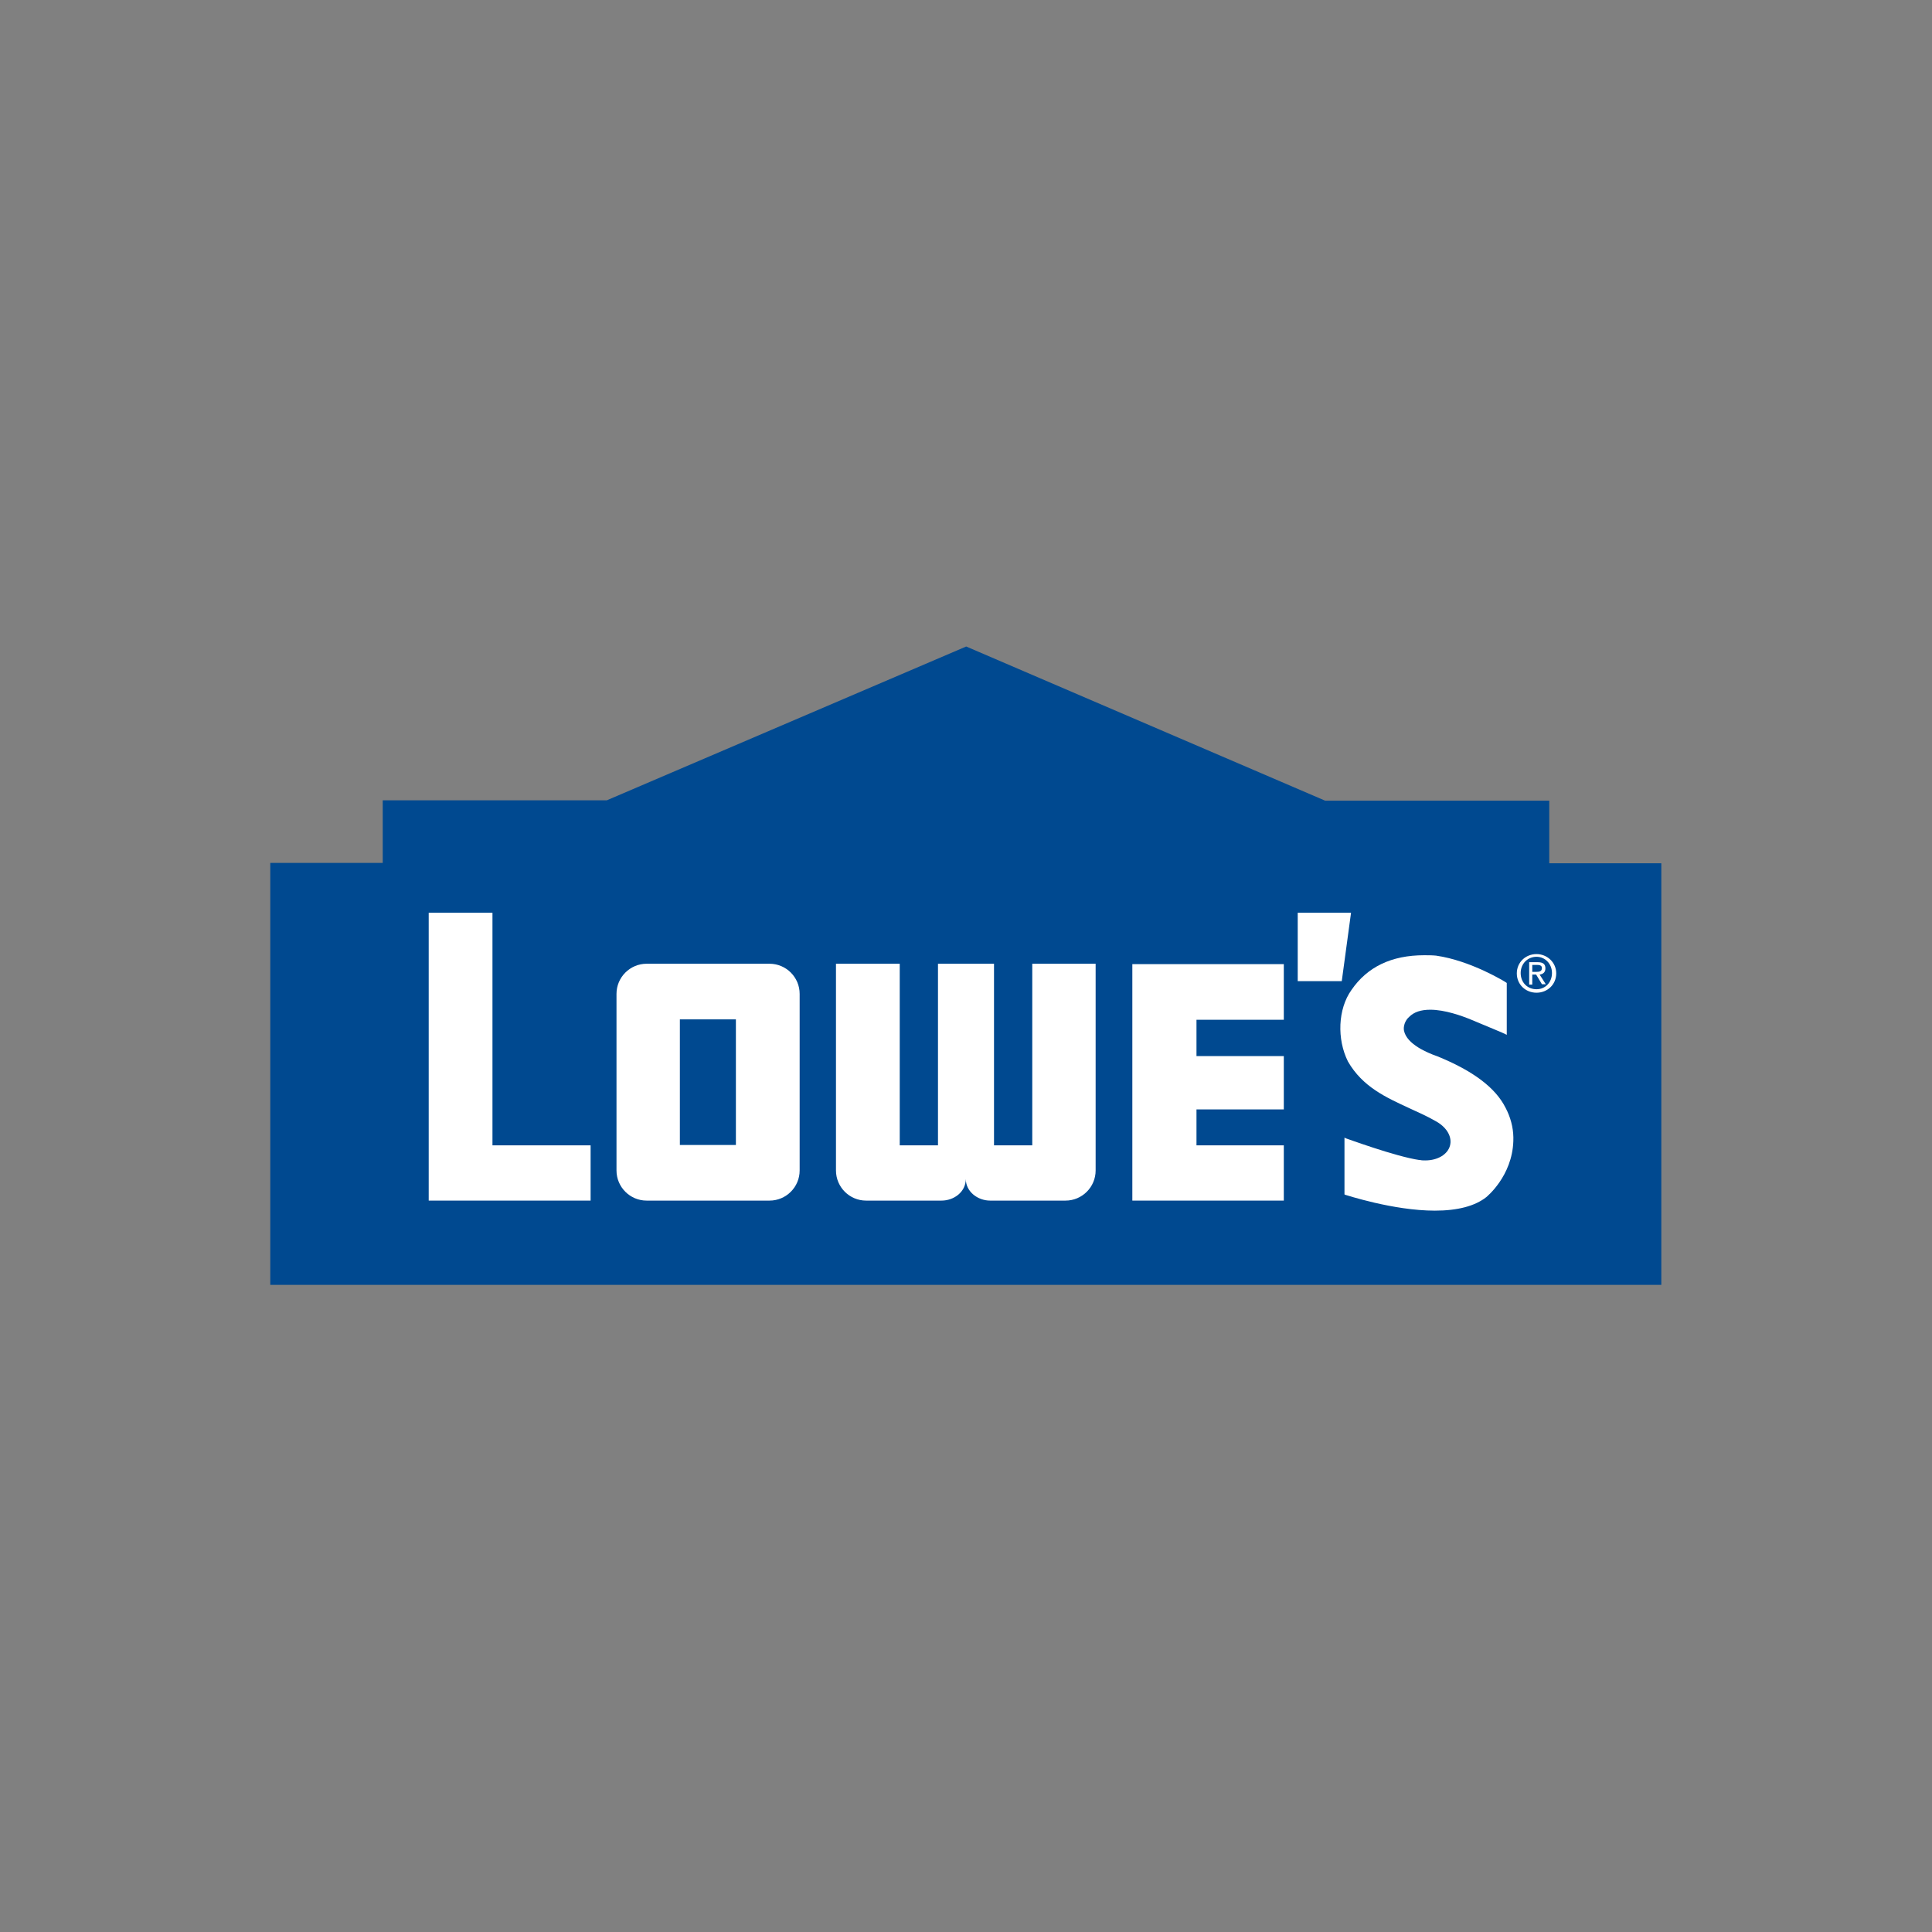
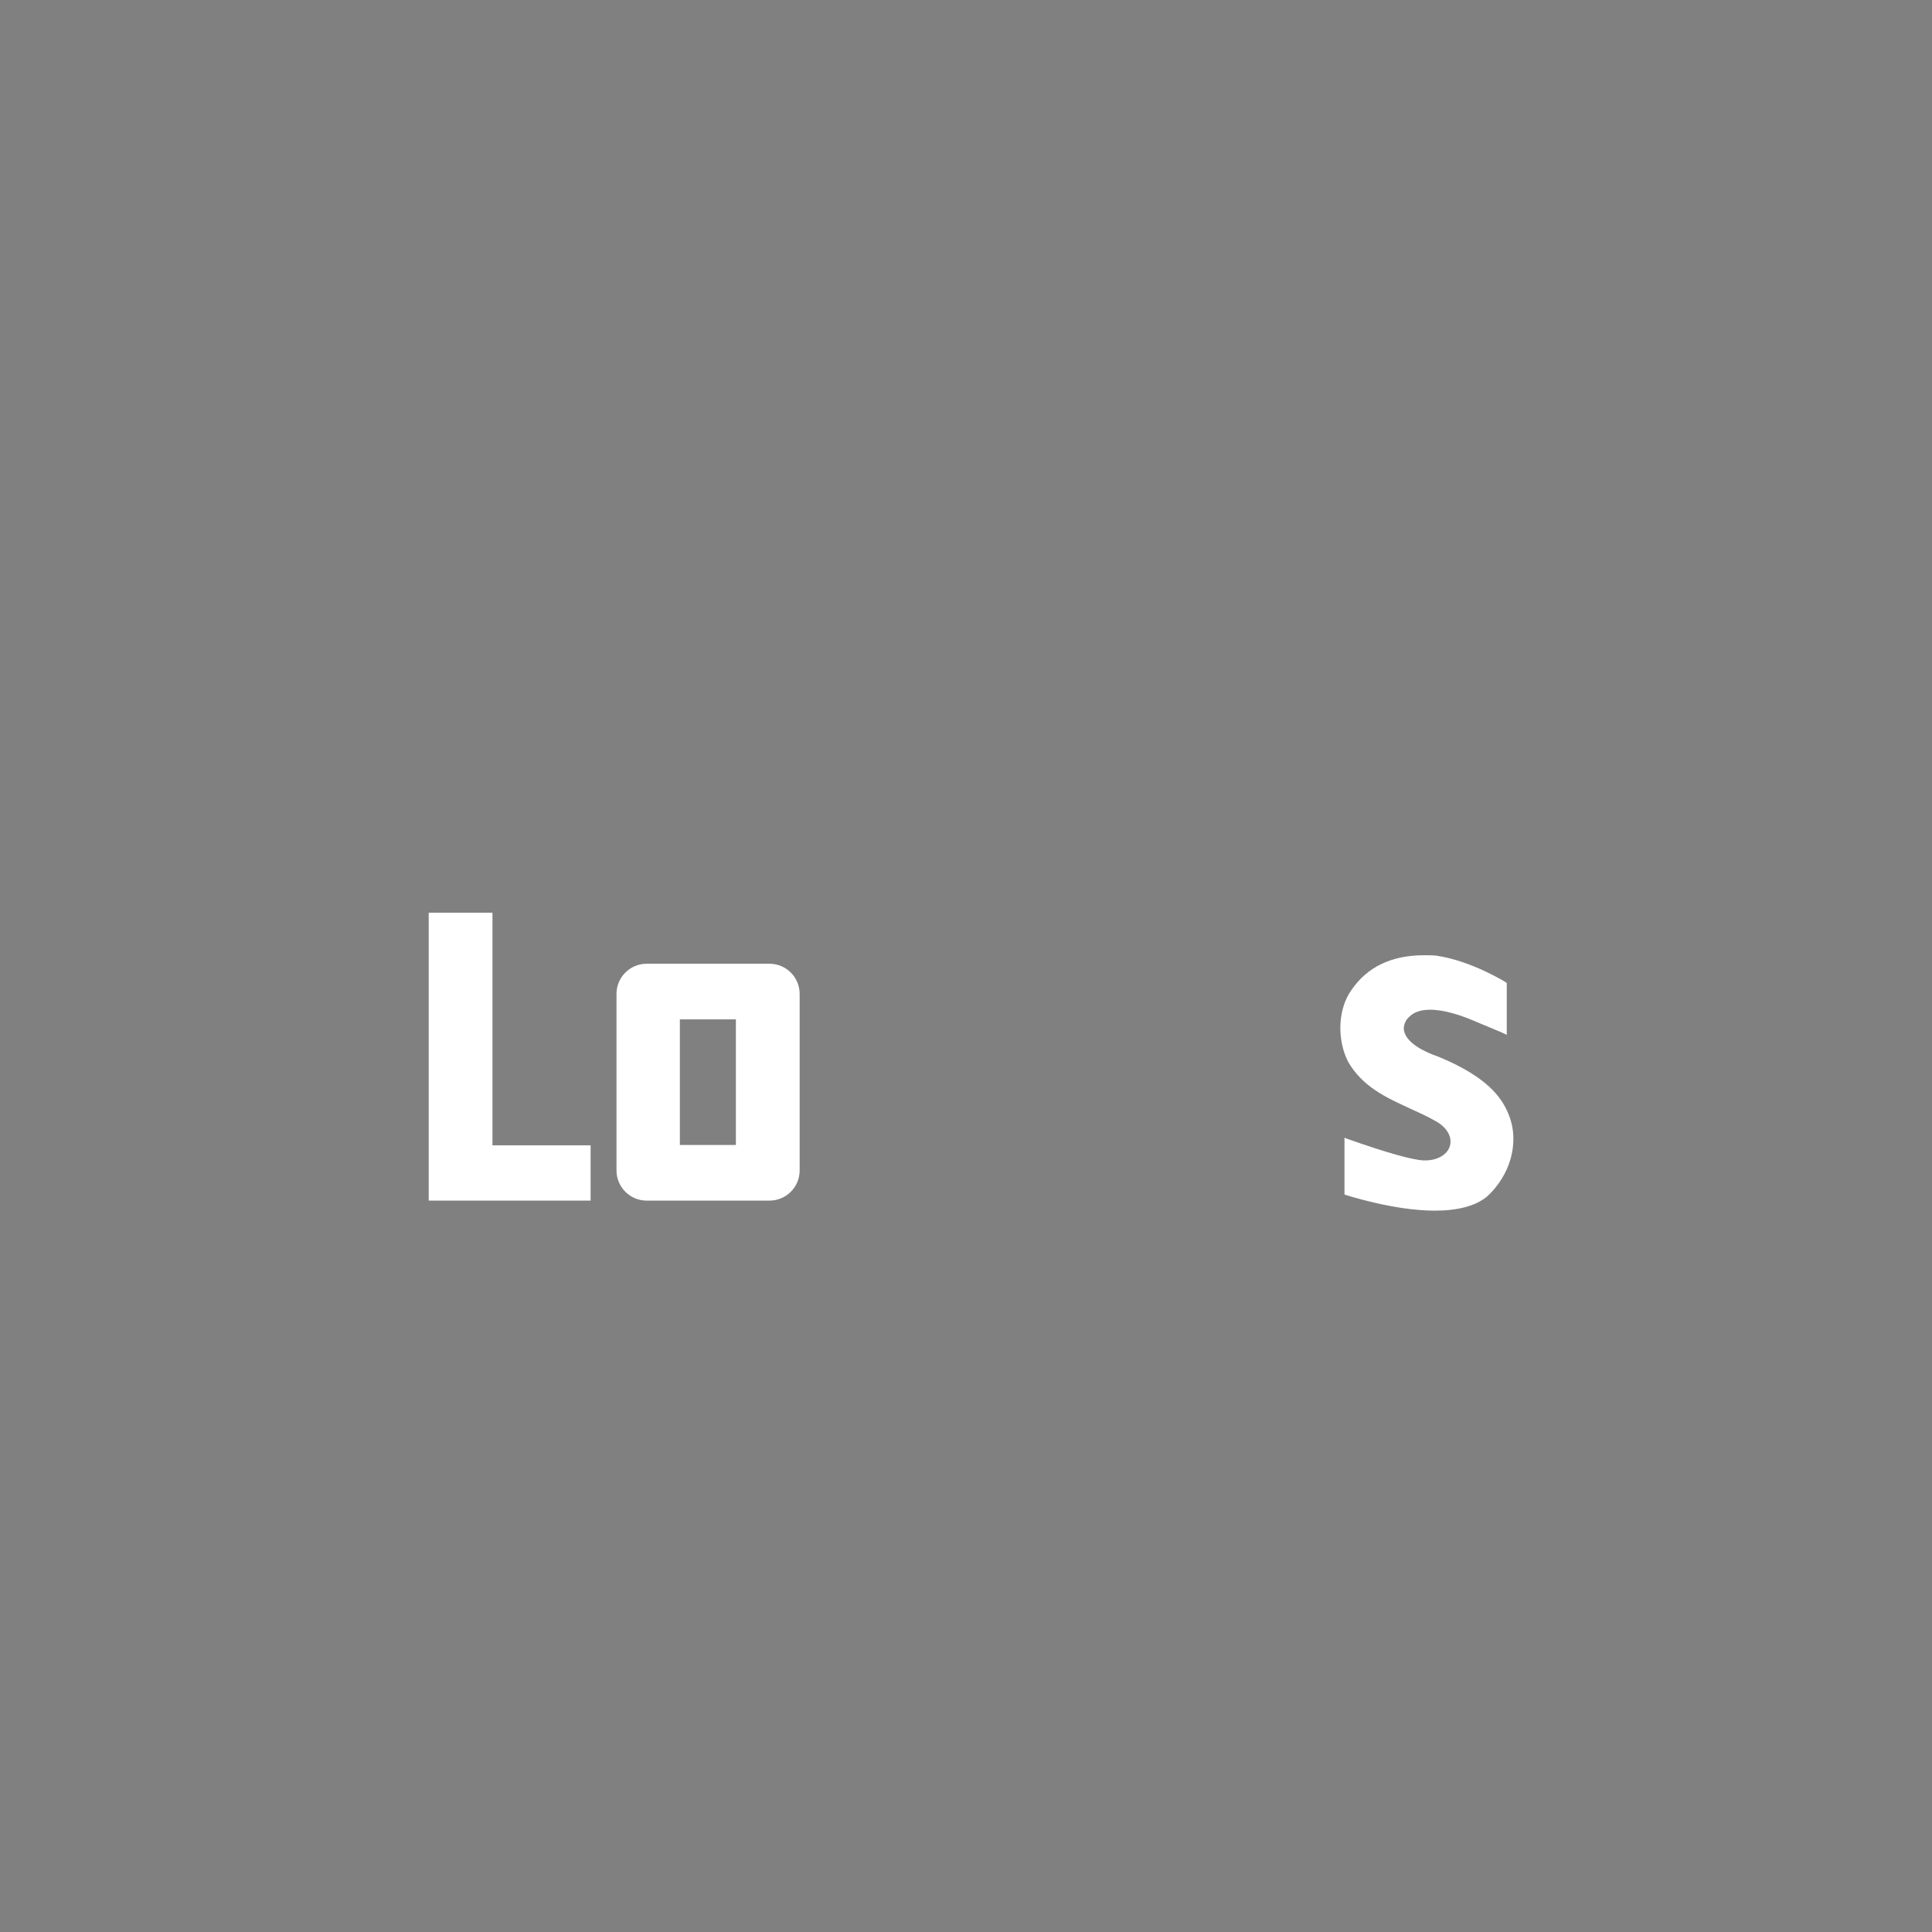
<svg xmlns="http://www.w3.org/2000/svg" version="1.1" id="Ñëîé_1" x="0px" y="0px" viewBox="0 0 500 500" style="enable-background:new 0 0 500 500;" xml:space="preserve">
  <rect x="0" y="0" width="500" height="500" fill="#808080" stroke="none" />
  <style type="text/css">
	.st0{fill:#004990;}
	.st1{fill:#FFFFFF;}
</style>
  <g id="layer1" transform="translate(-110.251,-377.285)">
-     <path id="path5808" class="st0" d="M360.3,544.6l-93,39.8h-58v16.2h-29.1v109.2h360V600.7h-29v-16.2h-58L360.3,544.6z" />
-     <path id="path5812" class="st1" d="M446.1,613.5l0,17.7l11.4,0l2.4-17.7L446.1,613.5L446.1,613.5z" />
-     <path id="path5824" class="st1" d="M507.9,628.8c0.7,0,1.4-0.1,1.4-1c0-0.7-0.7-0.8-1.3-0.8h-1.2v1.8L507.9,628.8L507.9,628.8z    M506.8,632.1H506v-5.8h2.2c1.4,0,2,0.5,2,1.6c0,1-0.6,1.5-1.5,1.6l1.6,2.5h-1l-1.5-2.5h-1V632.1L506.8,632.1z M507.9,633.3   c2.3,0,4-1.8,4-4.2c0-2.4-1.8-4.2-4-4.2c-2.3,0-4.1,1.8-4.1,4.2C503.8,631.6,505.6,633.3,507.9,633.3 M502.8,629.2   c0-2.9,2.3-5,5.1-5c2.7,0,5.1,2.1,5.1,5c0,2.9-2.3,5-5.1,5C505.1,634.2,502.8,632.1,502.8,629.2" />
    <path id="path5828" class="st1" d="M237.7,673.7v-60.2h-16.5V688h41.9v-14.3H237.7z" />
-     <path id="path5832" class="st1" d="M403.3,688h39.2v-14.3h-22.6v-9.3h22.6v-13.8h-22.6v-9.4h22.6v-14.4h-39.2v0.1V688z" />
    <path id="path5834" class="st1" d="M300.7,641.1h-14.5v32.5h14.5V641.1z M317.2,680.2c0,4.3-3.5,7.8-7.8,7.8h-31.8   c-4.3,0-7.8-3.5-7.8-7.8v-45.7c0-4.3,3.5-7.8,7.8-7.8h31.8c4.3,0,7.8,3.5,7.8,7.8V680.2z" />
-     <path id="path5838" class="st1" d="M377.4,626.7v47h-9.9v-47H353v47h-9.9v-47h-16.5v53.5c0,4.3,3.5,7.8,7.8,7.8h19.5   c3.3,0,6.3-2.3,6.3-5.6c0,3.3,3.1,5.6,6.3,5.6h19.5c4.3,0,7.8-3.5,7.8-7.8v-53.5H377.4L377.4,626.7z" />
    <path id="path5842" class="st1" d="M500.3,664.8L500.3,664.8l-0.1-0.2c-0.1-0.1-0.1-0.3-0.2-0.4l-0.1-0.2   c-2.6-5.2-8.4-9.6-17.8-13.4l-0.3-0.1c-1.9-0.7-7.5-2.9-8.2-6.5c-0.2-1,0.2-2.6,1.4-3.6c1.2-1.2,3-1.8,5.4-1.8   c3.8,0,8.2,1.6,10.4,2.5c4.8,2,8.9,3.7,9,3.8l0.4,0.2v-13.4l-0.1-0.1c-0.1-0.1-9.1-5.7-18.2-7c-1-0.1-2.1-0.1-3.1-0.1   c-8.4,0-14.7,3-18.8,9c-3.5,4.9-3.8,12.7-0.9,18.5c3.8,6.6,9.9,9.3,15.7,12c2.4,1.1,4.9,2.2,7.3,3.6l0,0c2.7,1.6,4,4,3.4,6.2   c-0.6,2.2-3.1,3.8-6.4,3.8c-0.4,0-0.9,0-1.3-0.1l-0.2,0c-6.2-0.9-18.9-5.6-19-5.6l-0.4-0.2v14.7l0.2,0.1c0.1,0,12.4,4.1,23.2,4.1h0   c5.9,0,10.4-1.2,13.3-3.5c0.1-0.1,6.7-5.4,7-14.5C502,670,501.5,667.4,500.3,664.8" />
  </g>
</svg>